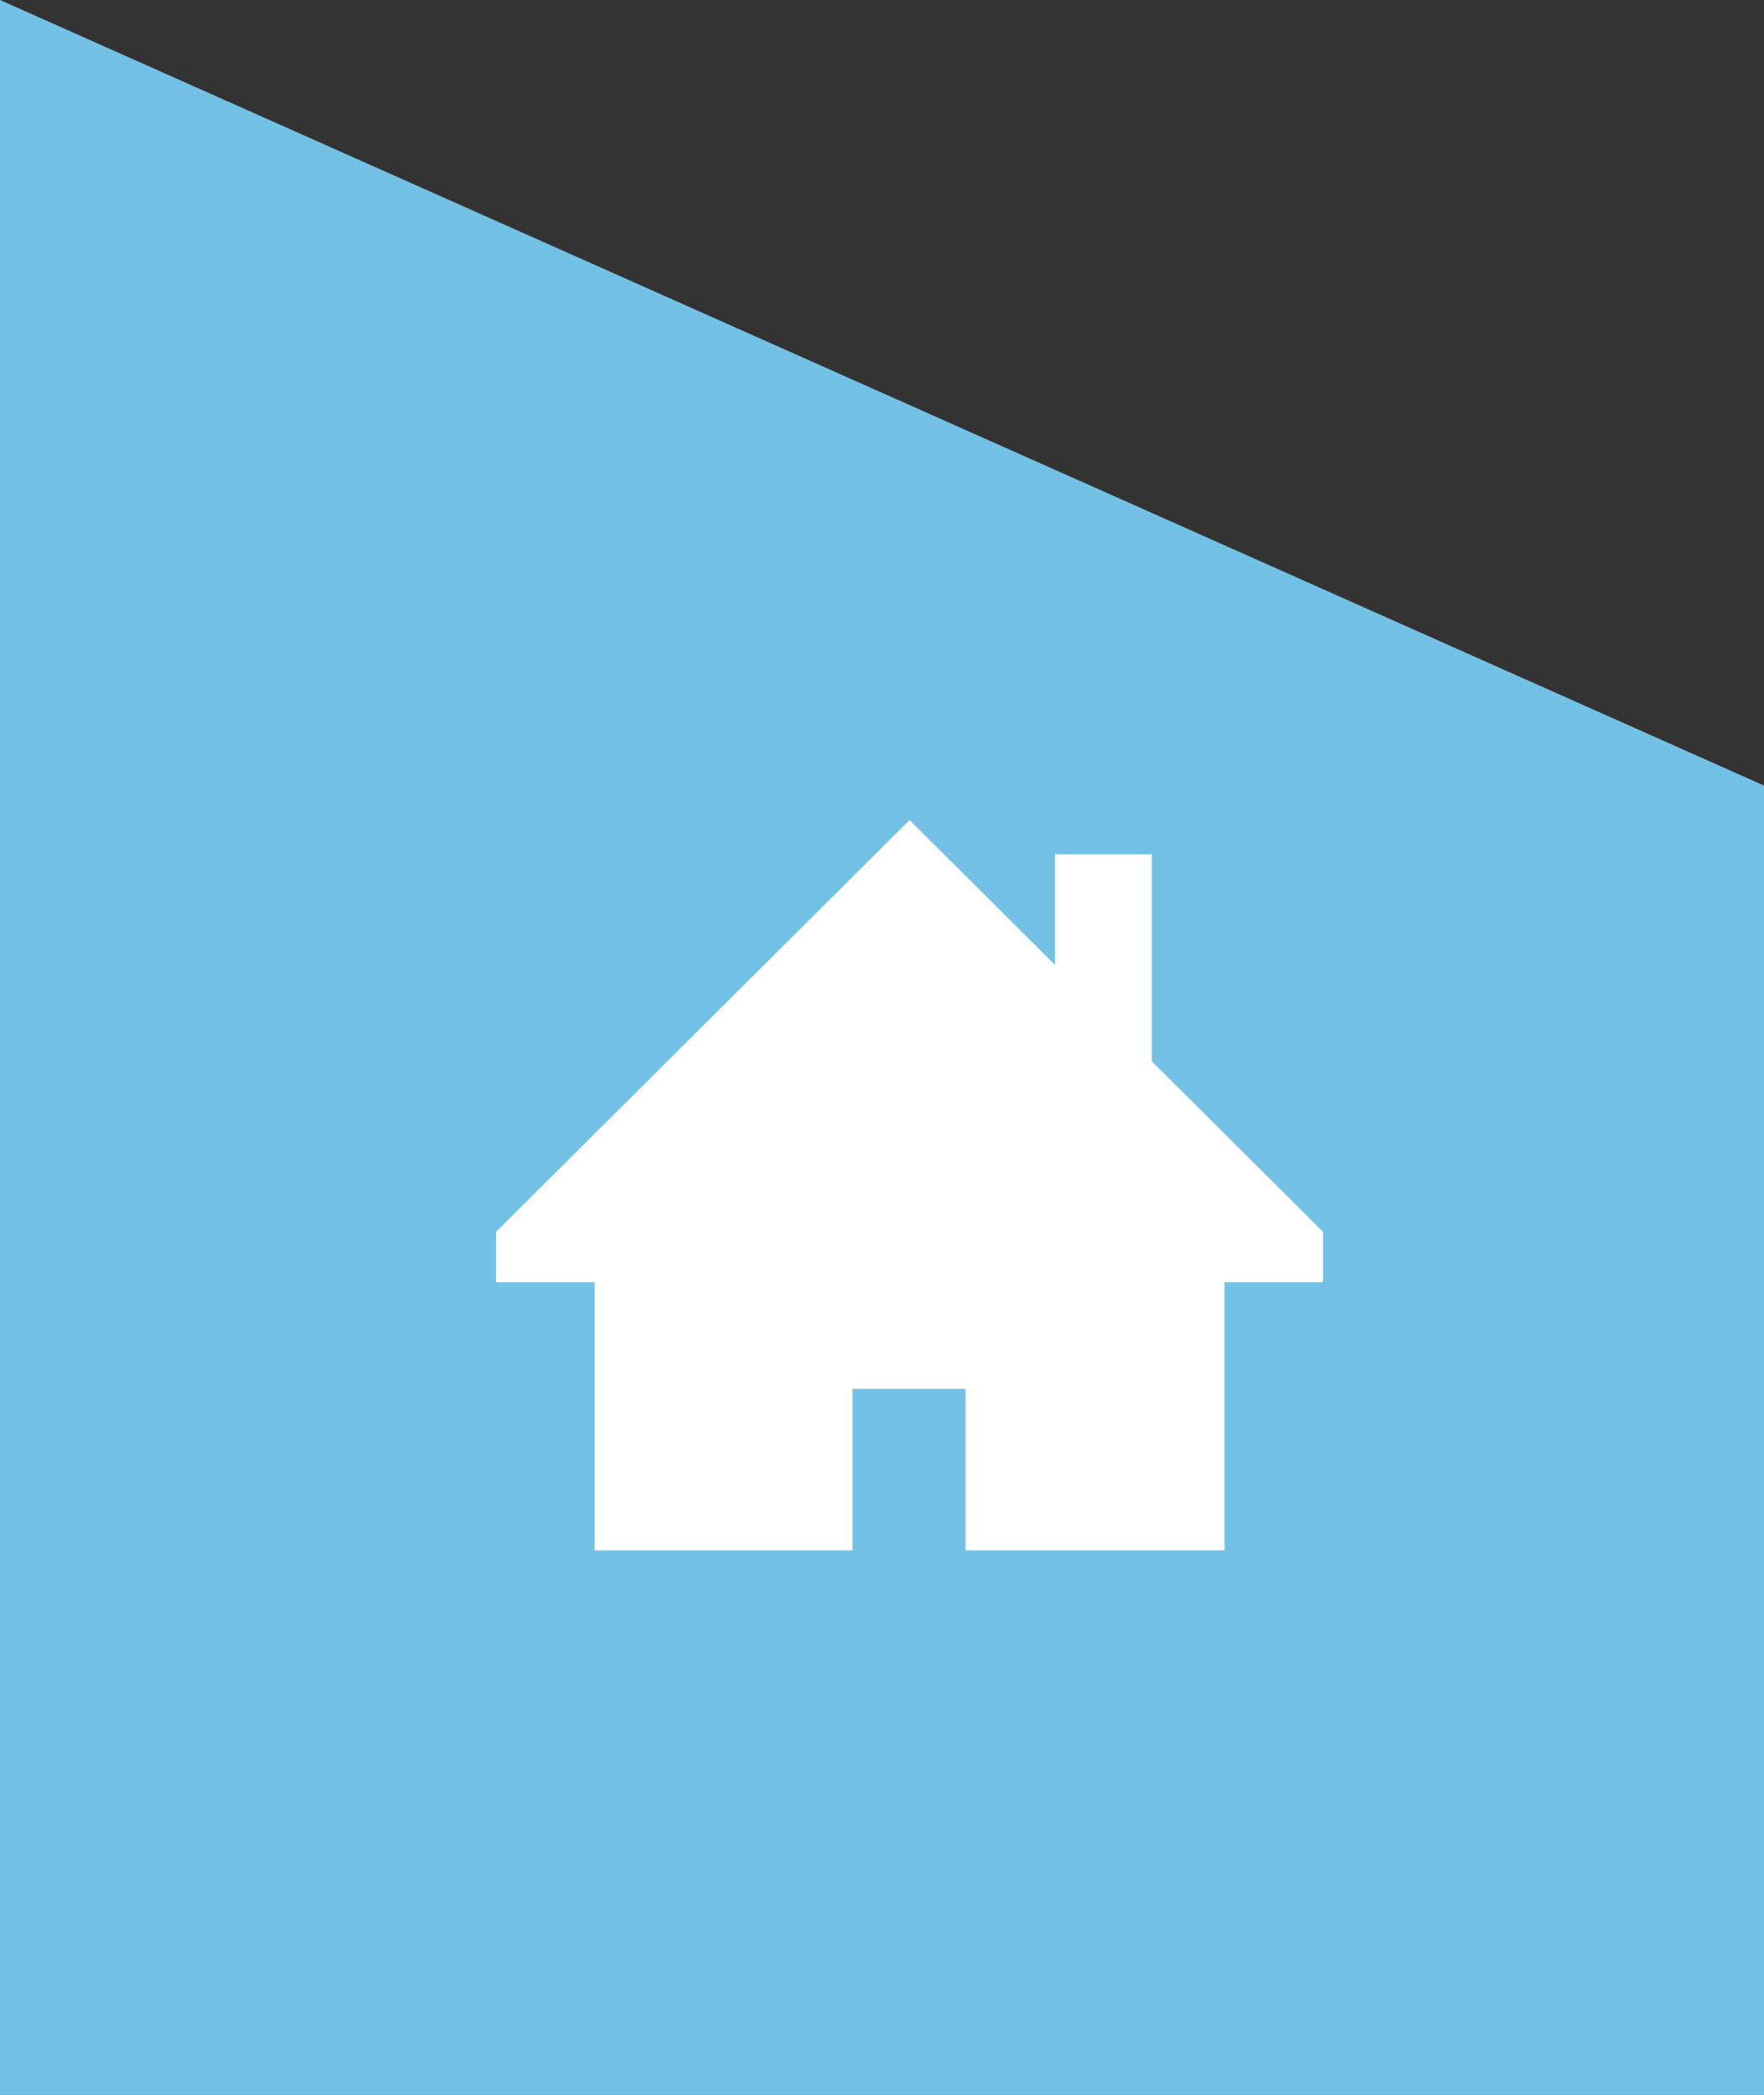
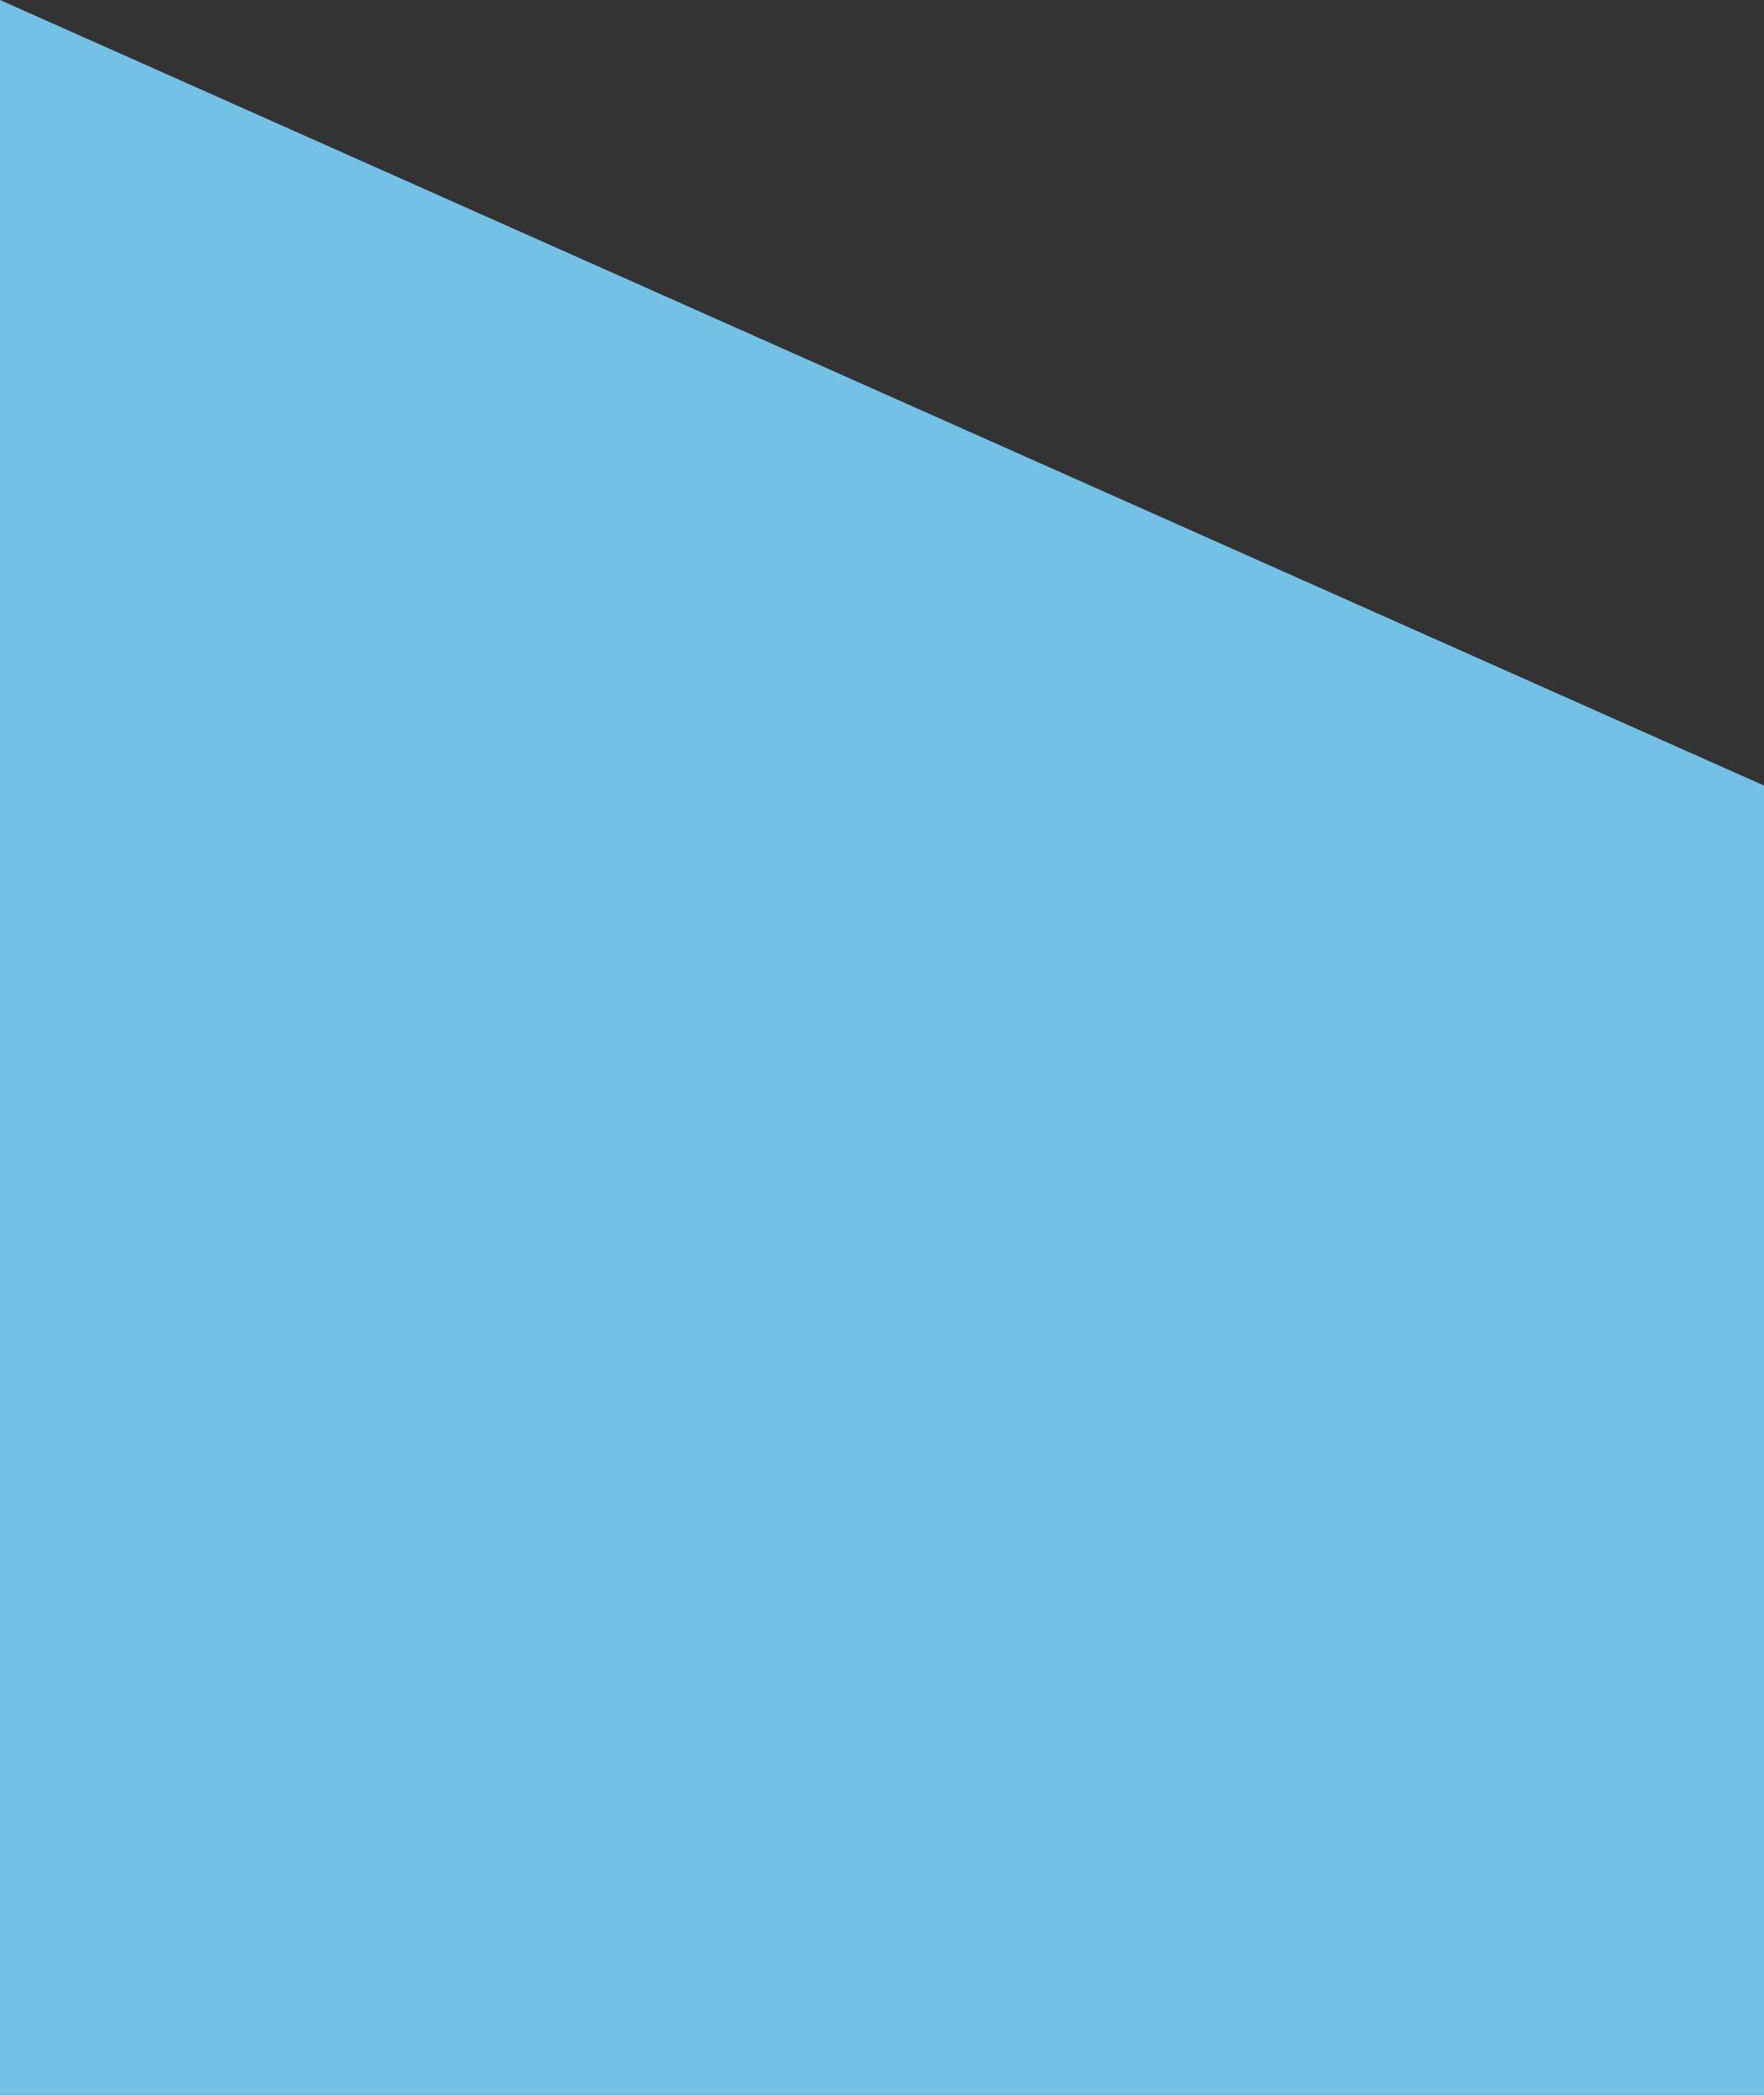
<svg xmlns="http://www.w3.org/2000/svg" width="32" height="38" viewBox="0 0 32 38" fill="none">
  <rect x="0" y="0" width="32" height="38" fill="#333333" stroke="none" />
-   <path d="M0 38V0L32 14.25V38H0Z" fill="#73C2E5" />
-   <path d="M20.895 19.253V15.497H19.137V17.502L16.5 14.876L9 22.345V23.26H10.787V28.124H15.465V25.194H17.516V28.124H22.213V23.26H24V22.345L20.895 19.253Z" fill="white" />
+   <path d="M0 38V0L32 14.25V38H0" fill="#73C2E5" />
</svg>